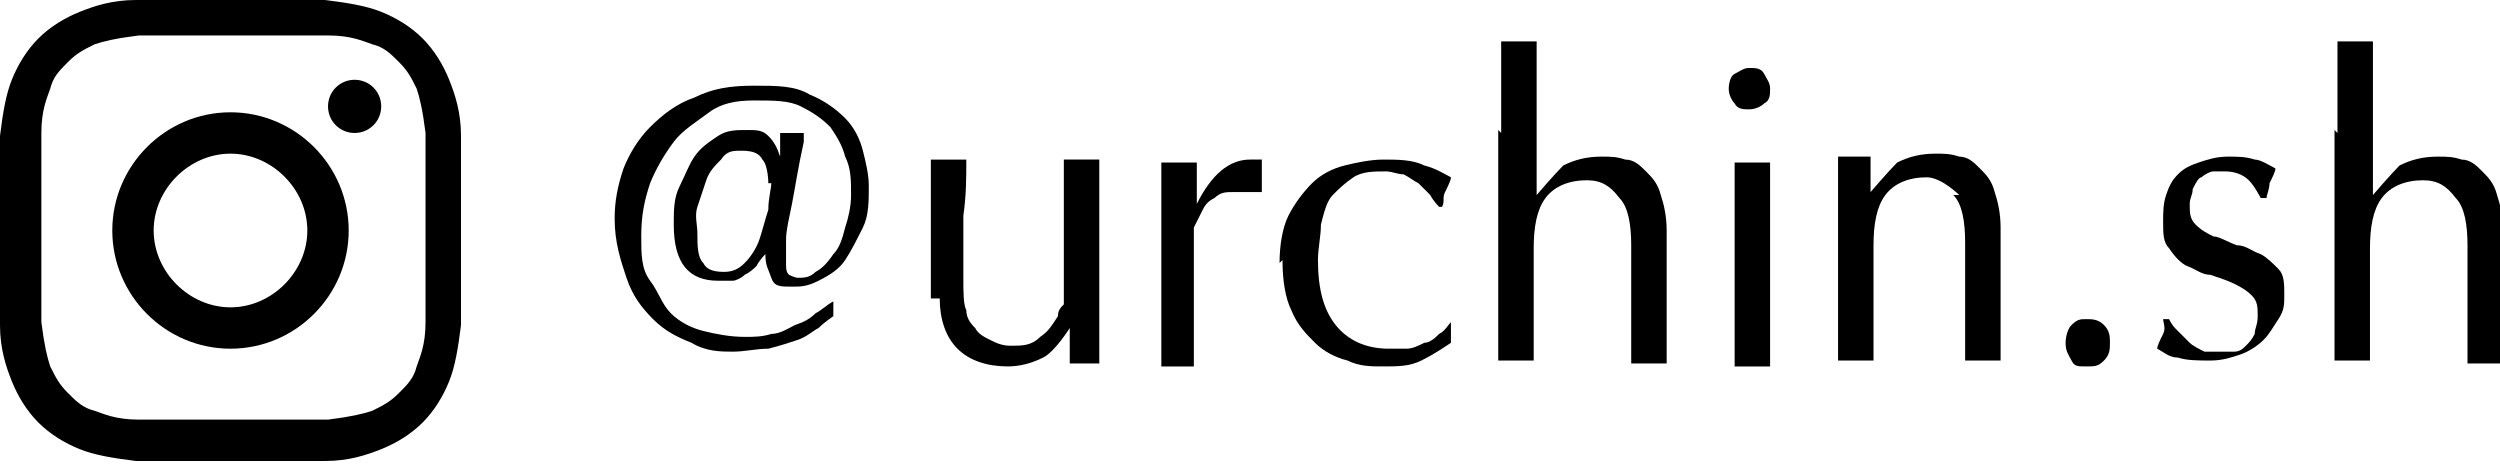
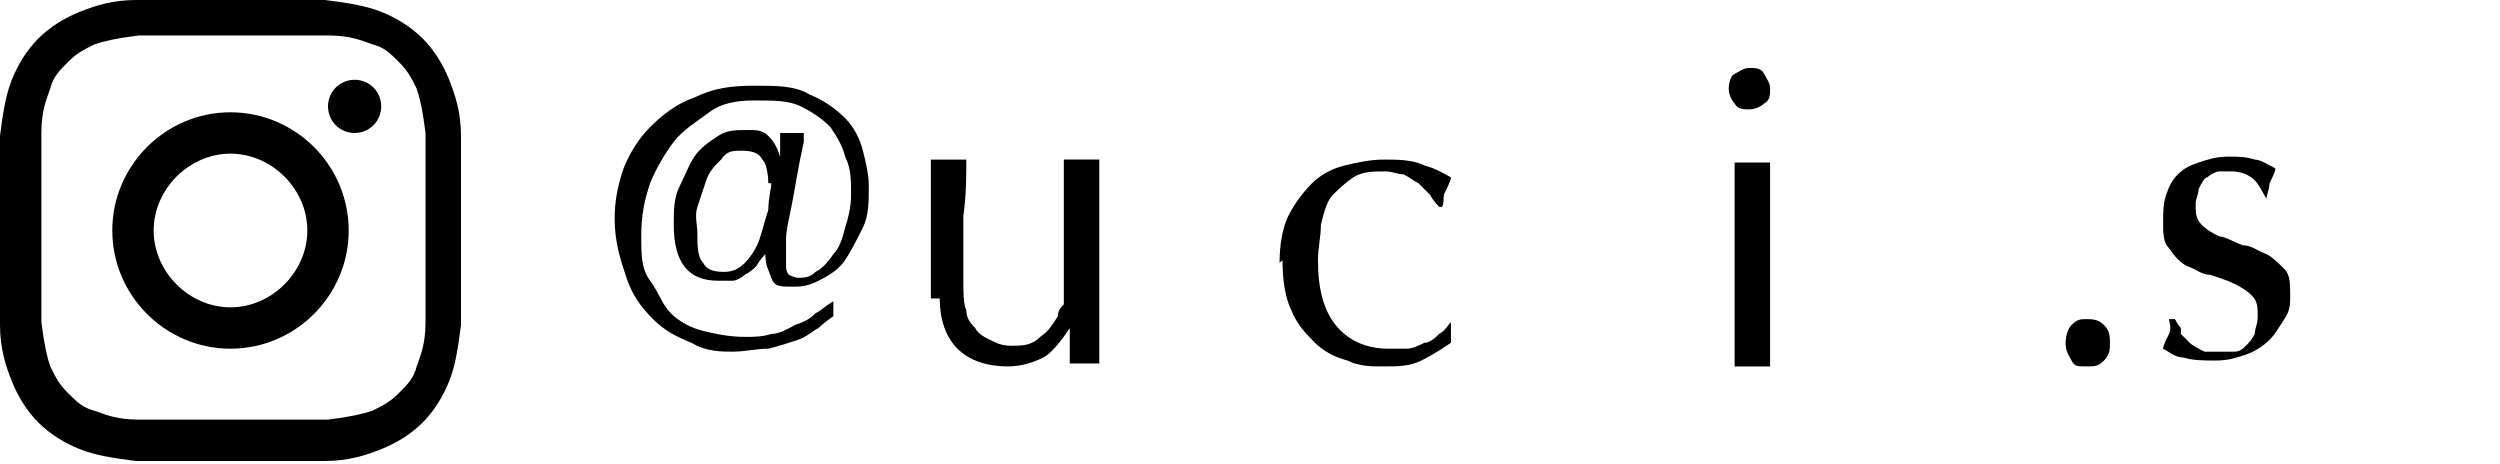
<svg xmlns="http://www.w3.org/2000/svg" id="_レイヤー_2" data-name="レイヤー_2" viewBox="0 0 8.46 1.57">
  <g id="contents">
    <g id="insta_x5F_urchin">
      <g>
        <path d="M2.72.48c-.02.09-.03.16-.04.21-.01.05-.02.09-.02.12,0,.03,0,.05,0,.06,0,0,0,.02,0,.02,0,.02,0,.03.01.04,0,0,.02.01.03.01.02,0,.04,0,.06-.02.02-.01.04-.03.06-.06.02-.02.03-.05.04-.09.01-.03.02-.07.02-.11,0-.05,0-.09-.02-.13-.01-.04-.03-.07-.05-.1-.03-.03-.06-.05-.1-.07-.04-.02-.09-.02-.16-.02-.06,0-.11.01-.15.04s-.09.06-.12.1c-.03.04-.06.09-.08.14-.02.06-.03.11-.03.18,0,.06,0,.11.03.15s.04.08.07.11c.03.03.07.05.11.06.04.01.09.02.14.02.03,0,.06,0,.09-.01.03,0,.06-.02.08-.03.03-.01.05-.02.07-.04.02-.01.04-.03.06-.04v.05s-.03.02-.05.04c-.02.01-.04.03-.07.04-.03.01-.06.02-.1.03-.04,0-.08.01-.12.01s-.09,0-.14-.03c-.05-.02-.09-.04-.13-.08-.04-.04-.07-.08-.09-.14-.02-.06-.04-.12-.04-.2,0-.06.01-.11.03-.17.02-.05.05-.1.09-.14s.09-.08.15-.1c.06-.03.12-.04.2-.04s.14,0,.19.03c.05.02.09.05.12.08.03.03.05.07.06.11s.02.08.02.12c0,.05,0,.1-.02.14-.02.04-.04.08-.06.11s-.05.05-.09.07-.06.02-.09.02c-.04,0-.06,0-.07-.03s-.02-.04-.02-.08h0s-.02.02-.03.04c-.01.01-.02.02-.04.03-.01.01-.03.02-.04.02-.01,0-.03,0-.05,0-.1,0-.15-.06-.15-.19,0-.05,0-.09.02-.13s.03-.07.05-.1.05-.05.08-.07c.03-.02.06-.02.1-.02.03,0,.05,0,.07.02s.03.04.04.07h0v-.08h.08ZM2.6.62s0-.06-.02-.08c-.01-.02-.03-.03-.07-.03-.03,0-.05,0-.07.03-.02.02-.04.04-.05.07s-.02.06-.03.09,0,.06,0,.09c0,.04,0,.08.02.1.01.02.03.03.07.03.03,0,.05-.01.07-.03.02-.02.04-.05.05-.08s.02-.07.03-.1c0-.04.01-.07.01-.09Z" />
        <path d="M3.15,1.01c0-.05,0-.09,0-.13,0-.04,0-.07,0-.11v-.11s0-.08,0-.12c.02,0,.04,0,.06,0,.01,0,.03,0,.06,0,0,.06,0,.12-.01.19,0,.07,0,.14,0,.21,0,.05,0,.09.01.11,0,.03.02.05.03.06.01.02.03.03.05.04.02.01.04.02.07.02.04,0,.07,0,.1-.03.03-.02.04-.04.06-.07,0-.02.01-.03.02-.04,0-.01,0-.03,0-.05s0-.04,0-.08c0-.03,0-.08,0-.13v-.12s0-.04,0-.06c0-.02,0-.04,0-.05.01,0,.02,0,.03,0,0,0,.02,0,.03,0,0,0,.02,0,.03,0,0,0,.02,0,.03,0,0,.07,0,.15,0,.22s0,.14,0,.22c0,.04,0,.09,0,.13s0,.08,0,.12c-.02,0-.04,0-.05,0s-.04,0-.05,0c0,0,0-.02,0-.03,0,0,0-.02,0-.03v-.06h0s-.05.08-.09.1c-.04.02-.08.03-.12.03-.07,0-.13-.02-.17-.06-.04-.04-.06-.1-.06-.17Z" />
-         <path d="M4.21.65s-.03,0-.04,0c-.02,0-.04,0-.06.02-.02.01-.03.02-.04.04-.01.02-.02.04-.03.06,0,.02,0,.05,0,.08v.16c0,.06,0,.11,0,.15s0,.06,0,.08c-.02,0-.04,0-.05,0-.02,0-.04,0-.06,0,0-.03,0-.08,0-.13,0-.06,0-.12,0-.21v-.05s0-.08,0-.13c0-.05,0-.1,0-.17.01,0,.02,0,.03,0,0,0,.02,0,.03,0,0,0,.02,0,.03,0,0,0,.02,0,.03,0,0,.03,0,.06,0,.08,0,.02,0,.04,0,.06h0c.05-.1.11-.15.18-.15,0,0,.02,0,.02,0s.01,0,.02,0c0,.01,0,.03,0,.05s0,.04,0,.06h0s-.01,0-.03,0Z" />
        <path d="M4.33.89c0-.06.01-.12.03-.16.02-.04.05-.08.08-.11.03-.03.07-.05.11-.06.04-.01.09-.02.13-.02.05,0,.1,0,.14.02.04.01.07.03.09.04,0,.01-.01.03-.02.05s0,.03-.01.05h-.01s-.02-.02-.03-.04c-.01-.01-.02-.02-.04-.04-.02-.01-.03-.02-.05-.03-.02,0-.04-.01-.06-.01-.04,0-.08,0-.11.02-.03.02-.05.04-.07.06s-.03.06-.04.1c0,.04-.01.08-.01.12,0,.1.02.17.06.22.04.05.1.08.18.08.02,0,.04,0,.06,0,.02,0,.04-.01.06-.02.02,0,.04-.02.05-.03.02-.01.03-.03.04-.04h0s0,.05,0,.07c-.03.02-.06.04-.1.06-.04.02-.08.02-.13.02-.04,0-.08,0-.12-.02-.04-.01-.08-.03-.11-.06s-.06-.06-.08-.11c-.02-.04-.03-.1-.03-.17Z" />
-         <path d="M5.08.45s0-.08,0-.11,0-.07,0-.11c0-.03,0-.06,0-.09.03,0,.05,0,.06,0s.04,0,.06,0c0,.02,0,.05,0,.09,0,.03,0,.07,0,.11,0,.04,0,.07,0,.11,0,.04,0,.07,0,.1v.11h0s.06-.07.09-.1c.04-.02.08-.03.13-.03.03,0,.05,0,.08.01.03,0,.05.02.07.04.02.02.04.04.05.08.01.03.02.07.02.12,0,.04,0,.08,0,.13,0,.04,0,.09,0,.14v.14s0,.03,0,.04c-.02,0-.04,0-.06,0-.02,0-.04,0-.06,0,0-.05,0-.1,0-.15,0-.05,0-.11,0-.16v-.09c0-.07-.01-.13-.04-.16-.03-.04-.06-.06-.11-.06-.06,0-.11.02-.14.06-.03.04-.04.1-.04.17,0,.03,0,.06,0,.09,0,.04,0,.07,0,.11,0,.04,0,.07,0,.1,0,.03,0,.06,0,.08-.02,0-.04,0-.06,0-.02,0-.04,0-.06,0,0-.02,0-.05,0-.08,0-.03,0-.07,0-.11,0-.04,0-.08,0-.11,0-.04,0-.07,0-.11v-.26s0-.07,0-.11Z" />
        <path d="M5.85.3s0-.04.02-.05.03-.02.05-.02.04,0,.05.02.02.03.02.05,0,.04-.02.05c-.01.01-.03.02-.05.02s-.04,0-.05-.02c-.01-.01-.02-.03-.02-.05ZM5.87.82s0-.09,0-.14c0-.05,0-.09,0-.13.03,0,.05,0,.06,0s.04,0,.06,0c0,.04,0,.09,0,.13,0,.05,0,.09,0,.14v.15s0,.09,0,.14c0,.05,0,.09,0,.13-.02,0-.04,0-.06,0s-.04,0-.06,0c0-.04,0-.08,0-.13,0-.05,0-.09,0-.14v-.15Z" />
-         <path d="M6.63.66s-.06-.06-.11-.06c-.06,0-.11.02-.14.06-.03.04-.04.1-.04.17v.12s0,.09,0,.14c0,.05,0,.09,0,.13-.02,0-.04,0-.06,0-.02,0-.04,0-.06,0,0-.04,0-.08,0-.13,0-.05,0-.09,0-.14v-.15s0-.09,0-.14c0-.05,0-.09,0-.13.03,0,.05,0,.06,0,0,0,.02,0,.02,0,0,0,.02,0,.03,0,0,.04,0,.08,0,.12h0s.06-.07.09-.1c.04-.02.08-.03.13-.03.03,0,.05,0,.08.01.03,0,.05.02.07.04.02.02.04.04.05.08.01.03.02.07.02.12,0,.04,0,.08,0,.13,0,.04,0,.09,0,.14v.14s0,.03,0,.04c-.02,0-.04,0-.06,0-.02,0-.04,0-.06,0,0-.05,0-.1,0-.15,0-.05,0-.11,0-.16v-.09c0-.07-.01-.13-.04-.16Z" />
        <path d="M6.99,1.16s0-.04.02-.06.03-.02.05-.02.04,0,.06.02.02.04.02.06,0,.04-.02.06-.03.02-.06.02-.04,0-.05-.02-.02-.03-.02-.06Z" />
-         <path d="M7.38,1.13s.02.02.03.03c.01.01.03.02.05.03.02,0,.04,0,.05,0,.02,0,.03,0,.05,0,.02,0,.03-.01.04-.02.01-.01.02-.02.03-.04,0-.02.01-.03.01-.06,0-.03,0-.05-.02-.07-.02-.02-.04-.03-.06-.04-.02-.01-.05-.02-.08-.03-.03,0-.05-.02-.08-.03-.02-.01-.04-.03-.06-.06-.02-.02-.02-.05-.02-.09,0-.03,0-.06.01-.09s.02-.05.04-.07c.02-.02.04-.03.07-.04.03-.01.06-.02.1-.02.03,0,.06,0,.09.01.02,0,.05.02.07.03,0,.01-.01.03-.02.05,0,.02-.01.04-.01.05h-.02s-.02-.04-.04-.06c-.02-.02-.05-.03-.08-.03-.01,0-.03,0-.04,0-.01,0-.03.01-.04.02-.01,0-.02.02-.03.04,0,.02-.01.03-.01.05,0,.03,0,.05.02.07.02.02.04.03.06.04.02,0,.05.02.08.03.03,0,.05.02.08.03.02.01.04.03.06.05.02.02.02.05.02.09,0,.03,0,.05-.02.08s-.03.05-.05.07-.05.04-.08.05c-.03.01-.06.02-.1.02-.04,0-.08,0-.11-.01-.03,0-.05-.02-.07-.03,0-.01.01-.03.02-.05s0-.04,0-.05h.02s.01.02.02.03Z" />
-         <path d="M7.91.45s0-.08,0-.11,0-.07,0-.11c0-.03,0-.06,0-.09.03,0,.05,0,.06,0s.04,0,.06,0c0,.02,0,.05,0,.09,0,.03,0,.07,0,.11,0,.04,0,.07,0,.11,0,.04,0,.07,0,.1v.11h0s.06-.07.09-.1c.04-.02.08-.03.13-.03.03,0,.05,0,.08.01.03,0,.05.02.07.04.02.02.04.04.05.08.01.03.02.07.02.12,0,.04,0,.08,0,.13,0,.04,0,.09,0,.14v.14s0,.03,0,.04c-.02,0-.04,0-.06,0-.02,0-.04,0-.06,0,0-.05,0-.1,0-.15,0-.05,0-.11,0-.16v-.09c0-.07-.01-.13-.04-.16-.03-.04-.06-.06-.11-.06-.06,0-.11.02-.14.06-.03.04-.04.1-.04.17,0,.03,0,.06,0,.09,0,.04,0,.07,0,.11,0,.04,0,.07,0,.1,0,.03,0,.06,0,.08-.02,0-.04,0-.06,0-.02,0-.04,0-.06,0,0-.02,0-.05,0-.08,0-.03,0-.07,0-.11,0-.04,0-.08,0-.11,0-.04,0-.07,0-.11v-.26s0-.07,0-.11Z" />
+         <path d="M7.38,1.13s.02.02.03.03c.01.01.03.02.05.03.02,0,.04,0,.05,0,.02,0,.03,0,.05,0,.02,0,.03-.01.04-.02.01-.01.02-.02.03-.04,0-.02.01-.03.01-.06,0-.03,0-.05-.02-.07-.02-.02-.04-.03-.06-.04-.02-.01-.05-.02-.08-.03-.03,0-.05-.02-.08-.03-.02-.01-.04-.03-.06-.06-.02-.02-.02-.05-.02-.09,0-.03,0-.06.01-.09s.02-.05.04-.07c.02-.02.04-.03.07-.04.03-.01.06-.02.1-.02.03,0,.06,0,.09.01.02,0,.05.02.07.03,0,.01-.01.03-.02.05,0,.02-.01.04-.01.05s-.02-.04-.04-.06c-.02-.02-.05-.03-.08-.03-.01,0-.03,0-.04,0-.01,0-.03.01-.04.02-.01,0-.02.02-.03.04,0,.02-.01.03-.01.05,0,.03,0,.05.02.07.02.02.04.03.06.04.02,0,.05.02.08.03.03,0,.05.02.08.03.02.01.04.03.06.05.02.02.02.05.02.09,0,.03,0,.05-.02.08s-.03.05-.05.07-.05.04-.08.05c-.03.01-.06.02-.1.02-.04,0-.08,0-.11-.01-.03,0-.05-.02-.07-.03,0-.01.01-.03.02-.05s0-.04,0-.05h.02s.01.02.02.03Z" />
      </g>
      <path d="M.46,0c-.08,0-.14.02-.19.04-.05.02-.1.05-.14.09-.04.04-.07.09-.09.14-.02.05-.03.11-.04.19C0,.55,0,.57,0,.78c0,.21,0,.24,0,.32,0,.08.02.14.04.19.02.05.05.1.09.14.04.04.09.07.14.09.05.02.11.03.19.04.08,0,.11,0,.32,0,.21,0,.24,0,.32,0,.08,0,.14-.02.19-.04.05-.02.1-.05.14-.09.04-.04.07-.09.09-.14.02-.05.03-.11.04-.19,0-.08,0-.11,0-.32,0-.21,0-.24,0-.32,0-.08-.02-.14-.04-.19-.02-.05-.05-.1-.09-.14-.04-.04-.09-.07-.14-.09-.05-.02-.11-.03-.19-.04C1.02,0,.99,0,.78,0c-.21,0-.24,0-.32,0M.47,1.42c-.08,0-.12-.02-.15-.03-.04-.01-.06-.03-.09-.06-.03-.03-.04-.05-.06-.09-.01-.03-.02-.07-.03-.15,0-.08,0-.11,0-.32,0-.21,0-.23,0-.32,0-.08.02-.12.03-.15.01-.04.03-.06.06-.09.03-.03.05-.04.09-.06.03-.01.07-.02.15-.03.08,0,.11,0,.32,0,.21,0,.23,0,.32,0,.08,0,.12.02.15.03.04.01.06.03.09.06.03.03.04.05.06.09.01.03.02.07.03.15,0,.08,0,.11,0,.32,0,.21,0,.23,0,.32,0,.08-.02.12-.03.15-.01.04-.03.06-.06.09-.03.03-.05.04-.09.06-.03.01-.07.02-.15.03-.08,0-.11,0-.32,0-.21,0-.23,0-.32,0M1.11.36c0,.05.04.09.09.09.05,0,.09-.04.09-.09,0-.05-.04-.09-.09-.09s-.09.04-.09.09M.38.78c0,.22.18.4.4.4.22,0,.4-.18.4-.4,0-.22-.18-.4-.4-.4-.22,0-.4.18-.4.4M.52.78c0-.14.12-.26.26-.26.14,0,.26.12.26.26,0,.14-.12.26-.26.26-.14,0-.26-.12-.26-.26" />
    </g>
  </g>
</svg>